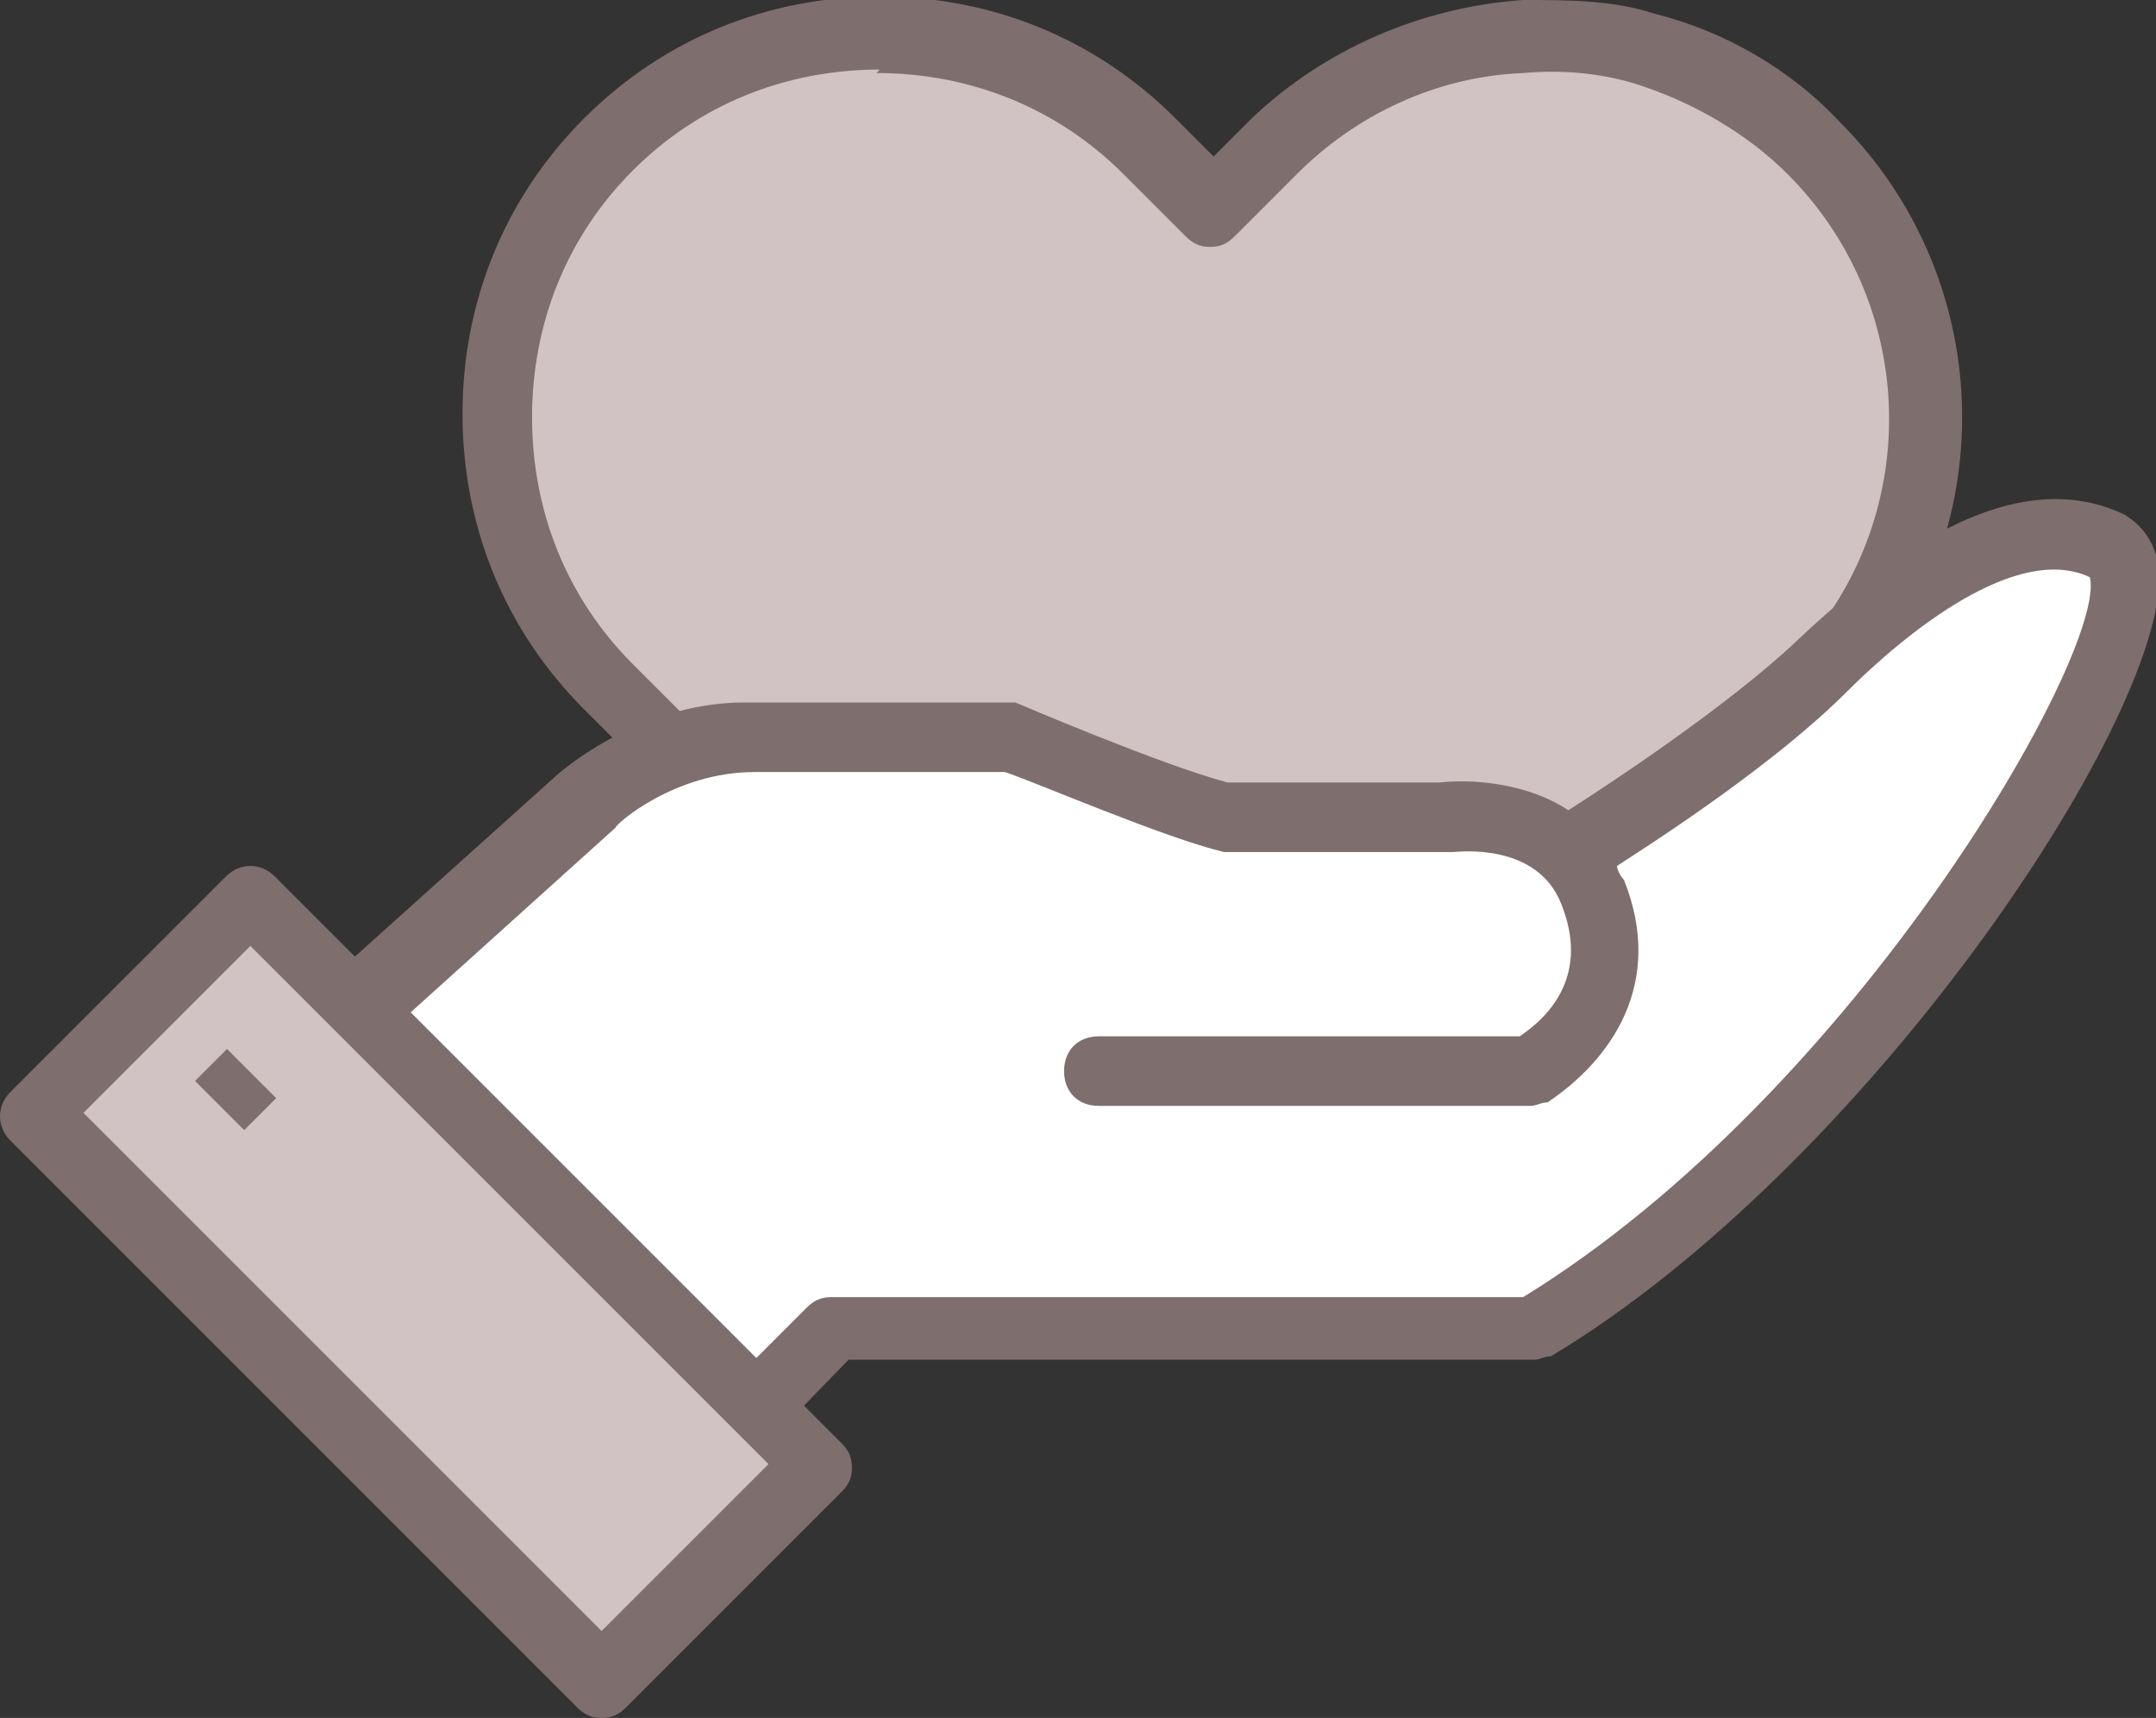
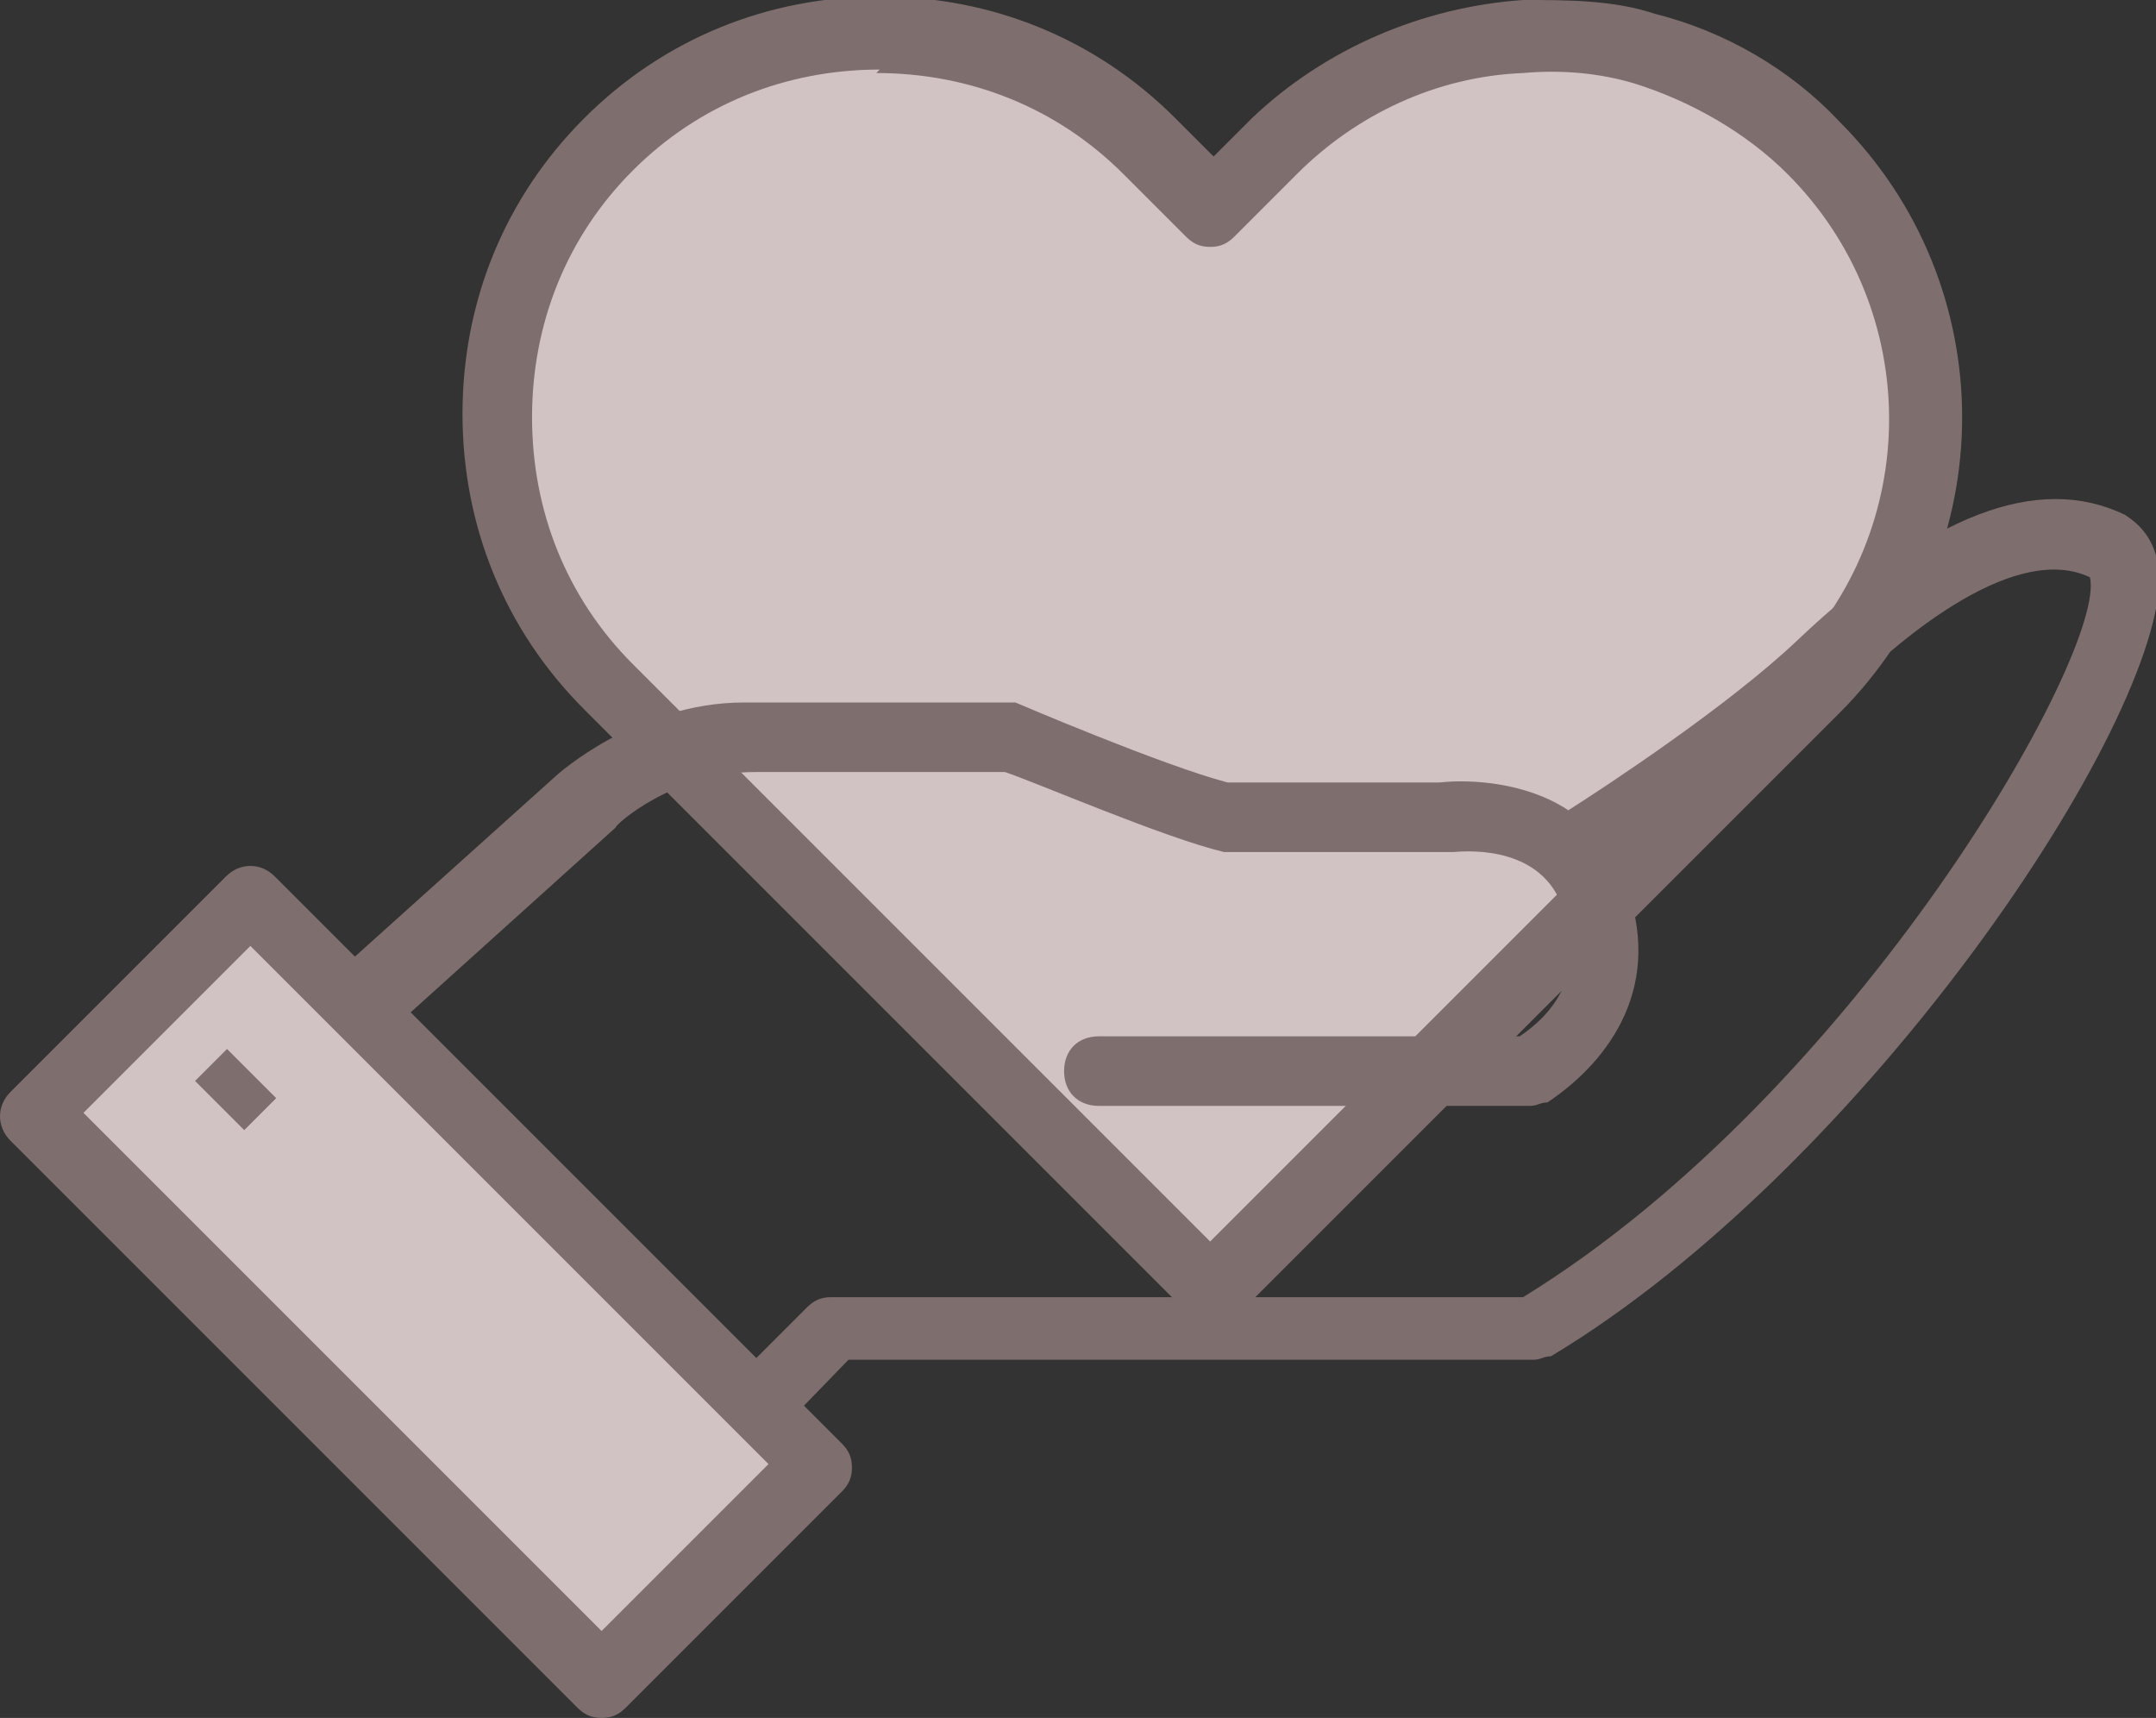
<svg xmlns="http://www.w3.org/2000/svg" width="62" height="49.4" version="1.1" viewBox="0 0 62 49.4">
  <rect x="0" y="0" width="62" height="49.4" fill="#333333" stroke="none" />
  <defs>
    <style>
      .cls-1 {
        fill: #fff;
      }

      .cls-2 {
        fill: #7e6e6e;
      }

      .cls-3 {
        fill: #d1c3c3;
      }
    </style>
  </defs>
  <g>
    <g id="Layer_2">
      <g>
        <path class="cls-3" d="M52.2,4.2c-1.4-1.4-3.1-2.3-4.9-2.8-1.1-.3-2.3-.4-3.5-.4-2.6.1-5.2,1.2-7.2,3.2l-1.8,1.8-1.8-1.8C28.8,0,21.8,0,17.5,4.2c-4.3,4.3-4.3,11.3,0,15.5l1.8,1.8,2.6,2.6,7.1,7.1,5.8,5.8,15.5-15.5,1.8-1.8c4.3-4.3,4.3-11.2,0-15.5Z" />
        <path class="cls-2" d="M34.9,38.1h0c-.3,0-.5-.1-.7-.3l-17.4-17.4c-2.3-2.3-3.5-5.3-3.5-8.5s1.2-6.2,3.5-8.5c2.3-2.3,5.3-3.5,8.5-3.5s6.2,1.2,8.5,3.5l1.1,1.1,1.1-1.1C38.1,1.4,40.9.2,43.8,0c1.3,0,2.6,0,3.8.4,2,.5,3.9,1.6,5.3,3.1h0c4.7,4.7,4.7,12.3,0,17l-17.4,17.4c-.2.2-.4.3-.7.3ZM25.3,2c-2.7,0-5.2,1-7.1,2.9-1.9,1.9-2.9,4.4-2.9,7.1s1,5.2,2.9,7.1l16.6,16.6,16.6-16.6c3.9-3.9,3.9-10.2,0-14.1-1.2-1.2-2.8-2.1-4.4-2.6-1-.3-2.1-.4-3.2-.3-2.5.1-4.8,1.2-6.5,2.9l-1.8,1.8c-.2.2-.4.3-.7.3h0c-.3,0-.5-.1-.7-.3l-1.8-1.8c-1.9-1.9-4.4-2.9-7.1-2.9Z" />
      </g>
      <g>
-         <path class="cls-1" d="M45.2,24.4s4.6-2.8,7.1-5.3c2.6-2.5,5.8-4.7,8.2-3.4,2.5,1.3-6.2,16.3-16.6,22.5h-20.2l-3.5,3.6-11.6-11.7,7.9-7.1s2-1.8,4.7-1.8h7.4s4.5,1.9,6.3,2.4h6.3s3.2-.5,4.2,2.1c1,2.6-.5,4.3-1.8,5.1h-12.4" />
        <path class="cls-2" d="M20.4,42.8c-.3,0-.5-.1-.7-.3l-11.6-11.7c-.2-.2-.3-.5-.3-.7,0-.3.1-.5.3-.7l7.9-7.1c0,0,2.3-2.1,5.4-2.1h7.4c.1,0,.3,0,.4,0,0,0,4.2,1.8,6.1,2.3h6.1c.9-.1,2.5,0,3.7.8,1.1-.7,4.6-3,6.6-4.9,3.8-3.6,6.9-4.8,9.4-3.6.3.2.9.6,1,1.7.1,4.3-8.5,17.1-17.5,22.5-.2,0-.3.1-.5.1h-19.7l-3.2,3.3c-.2.2-.4.3-.7.3h0ZM10.2,30.1l10.2,10.3,2.8-2.8c.2-.2.4-.3.7-.3h19.9c9.6-5.9,16.8-18.6,16.3-20.7-2.1-1-5.3,1.6-7,3.3-2,2-5.2,4.1-6.6,5,0,.1.1.3.2.4,1.2,3-.4,5.2-2.2,6.4-.2,0-.3.1-.5.1h-12.4c-.6,0-1-.4-1-1s.4-1,1-1h12.1c.9-.6,2-1.8,1.2-3.8-.7-1.8-3-1.5-3.1-1.5,0,0,0,0-.1,0h-6.3c0,0-.2,0-.2,0-1.7-.4-5.4-2-6.3-2.3h-7.2c-2.3,0-4,1.5-4,1.6l-7.1,6.4Z" />
      </g>
      <g>
        <rect class="cls-3" x="7.9" y="25.6" width="8.7" height="23.1" transform="translate(-22.7 19.5) rotate(-45)" />
        <path class="cls-2" d="M17.3,49.4h0c-.3,0-.5-.1-.7-.3L.3,32.8c-.4-.4-.4-1,0-1.4l6.2-6.2c.4-.4,1-.4,1.4,0l16.3,16.3c.2.2.3.4.3.7s-.1.5-.3.7l-6.2,6.2c-.2.2-.4.3-.7.3ZM2.4,32l14.9,14.9,4.8-4.8-14.9-14.9-4.8,4.8Z" />
      </g>
      <rect class="cls-2" x="6.1" y="30.4" width="1.3" height="2" transform="translate(-20.2 13.9) rotate(-45)" />
    </g>
  </g>
</svg>